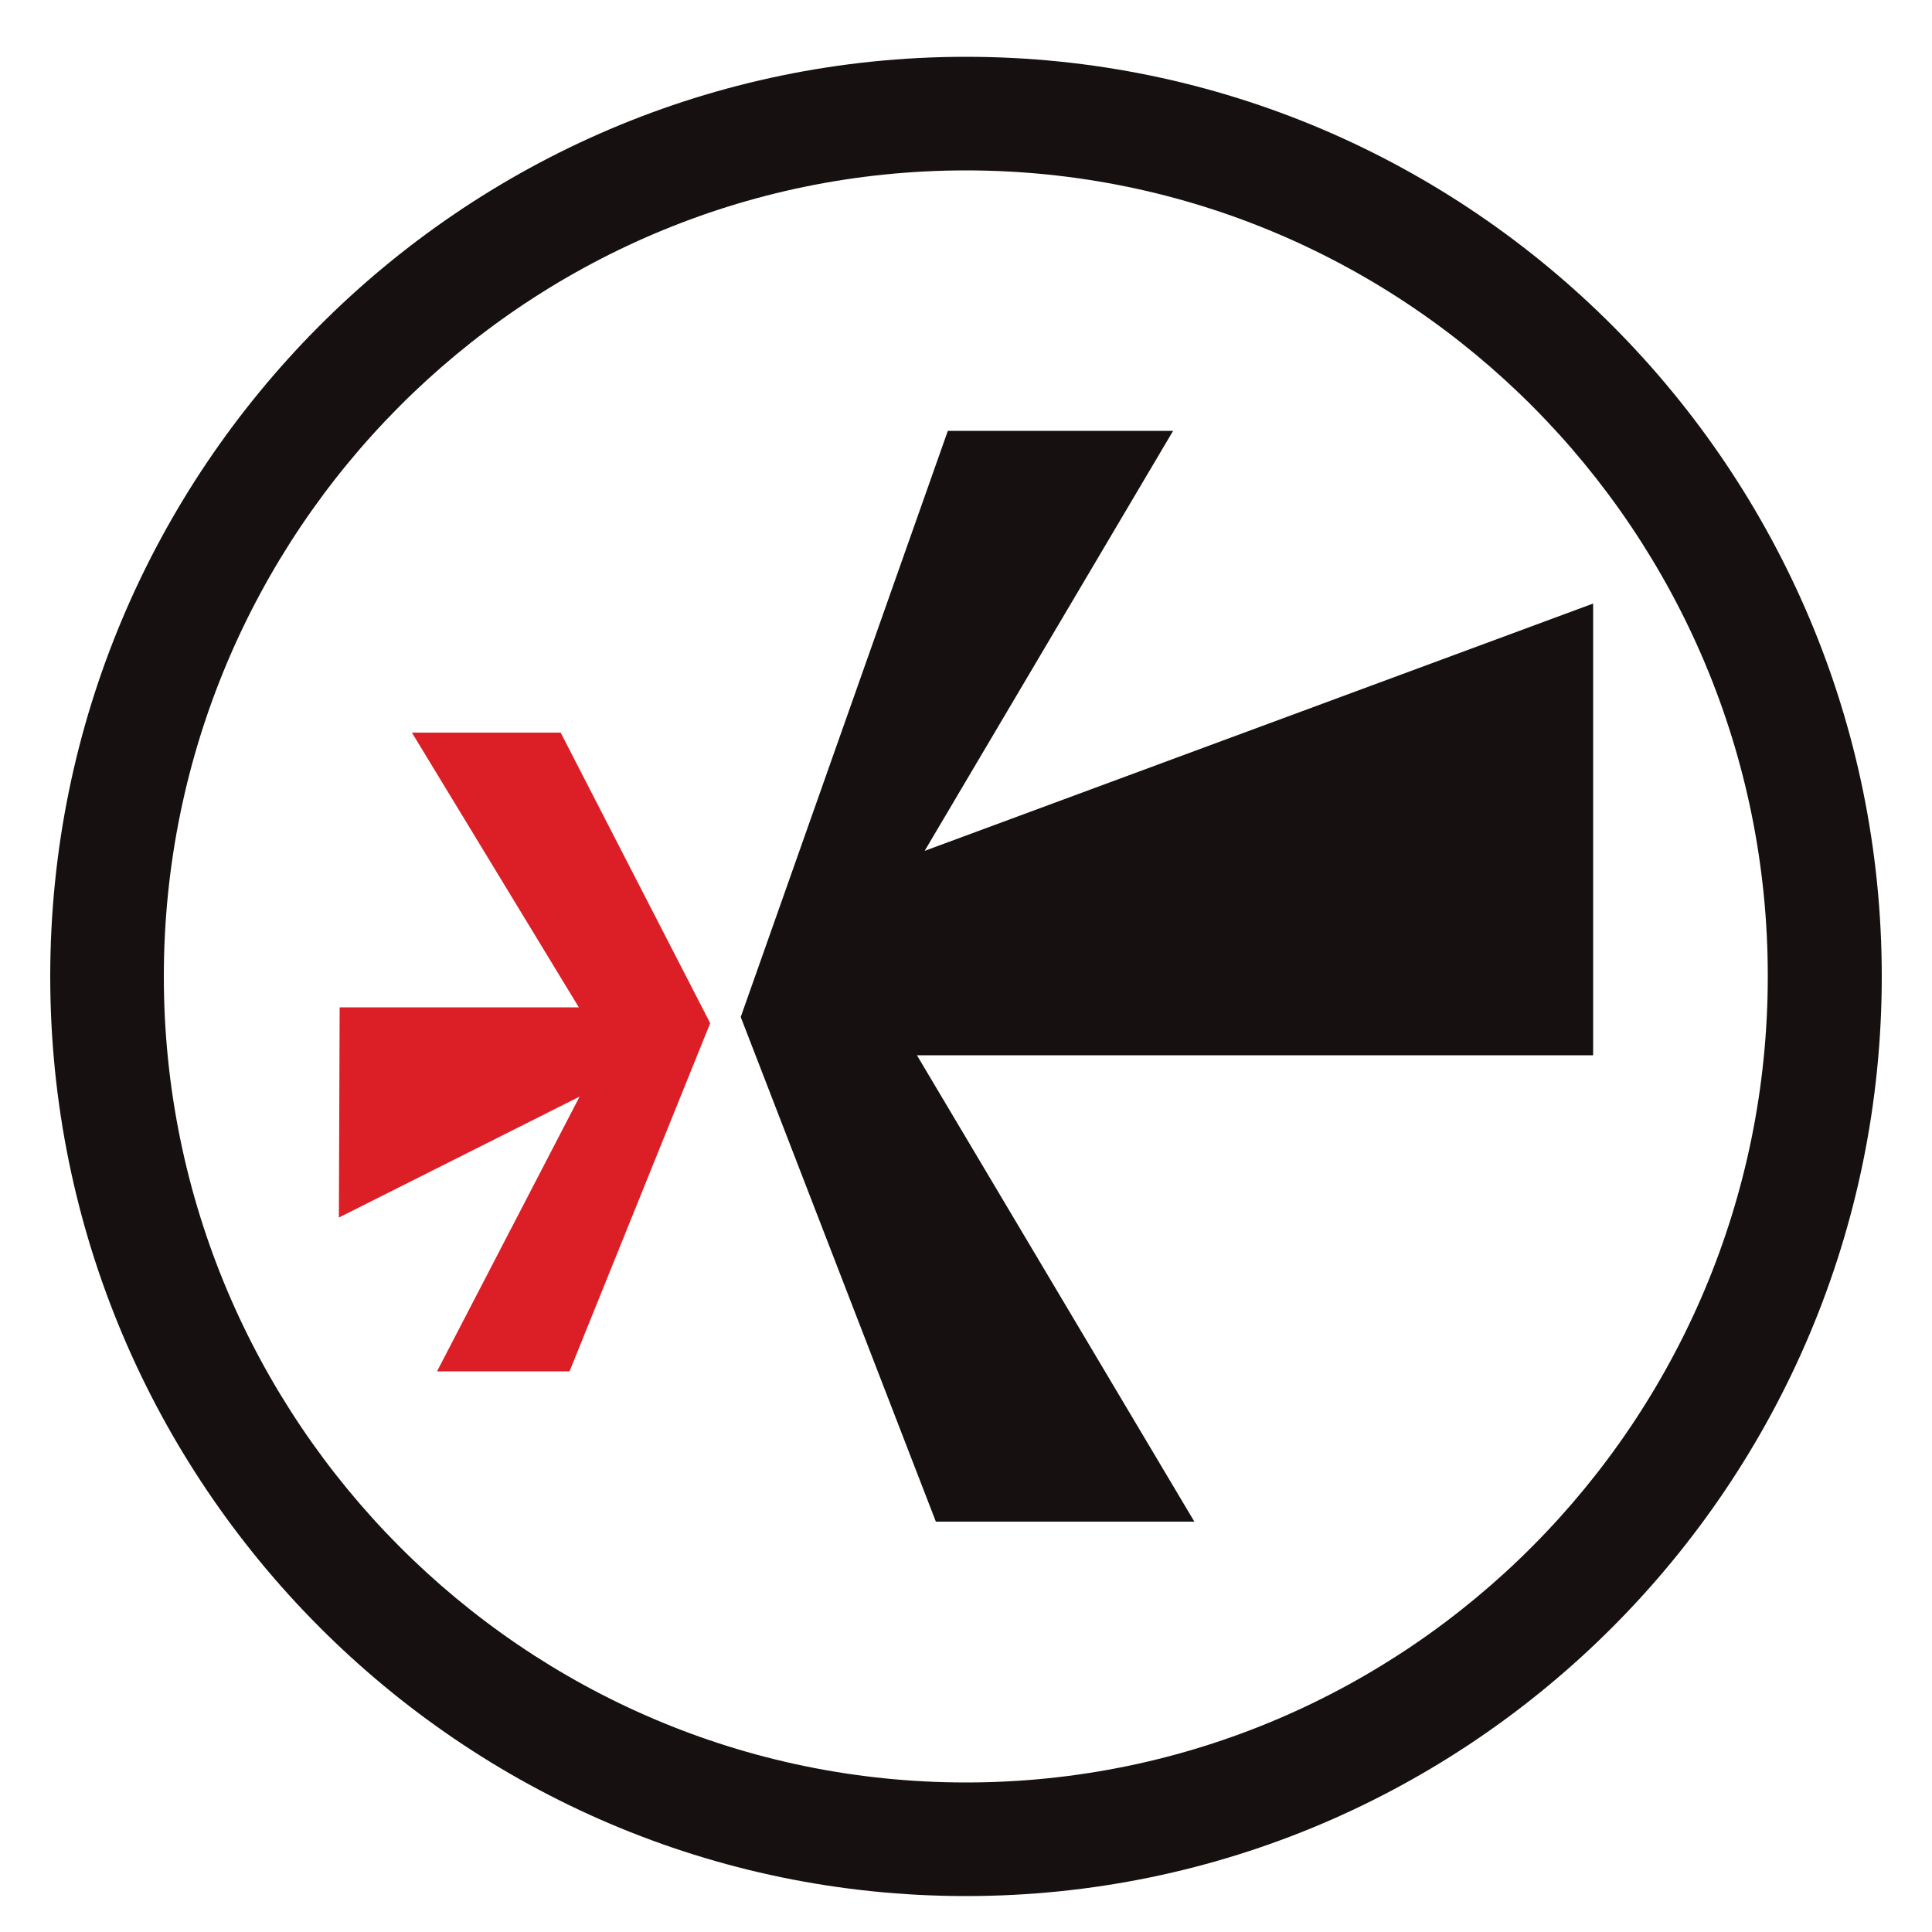
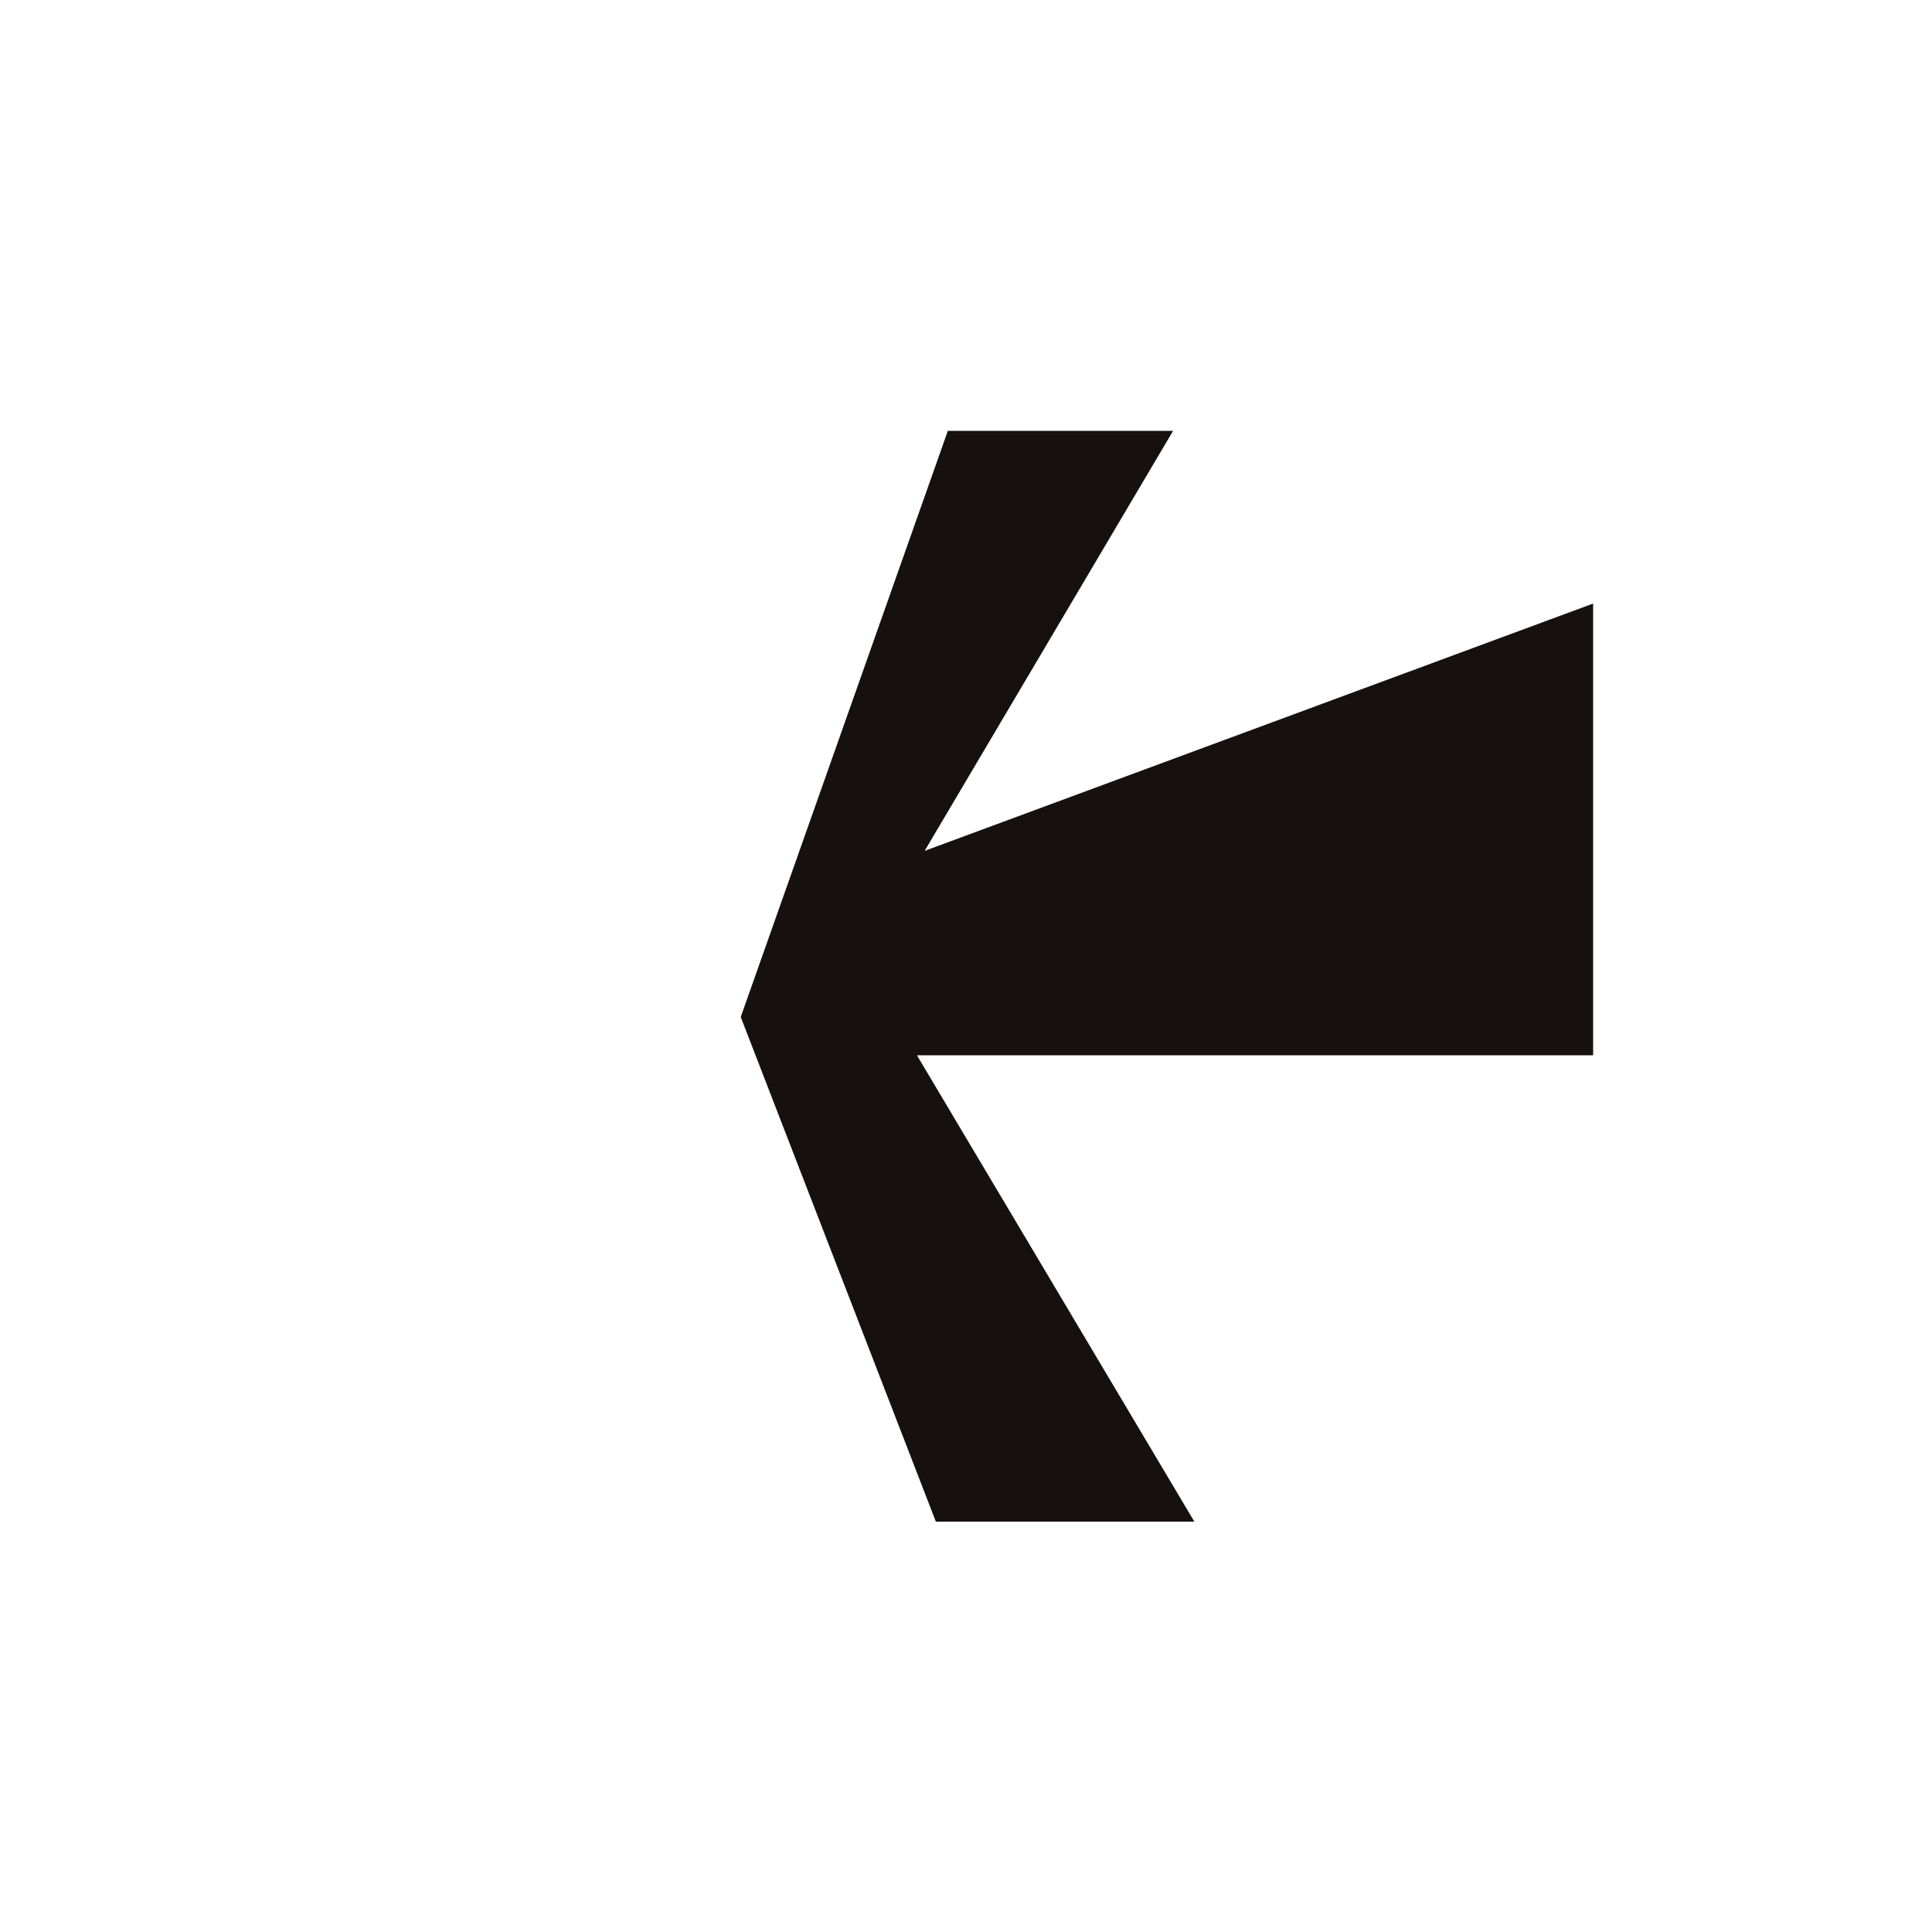
<svg xmlns="http://www.w3.org/2000/svg" version="1.1" id="Layer_1" x="0px" y="0px" viewBox="0 0 500 500" style="enable-background:new 0 0 500 500;" xml:space="preserve">
  <style type="text/css">
	.st0{fill:#DC1F26;}
	.st1{fill:#171011;}
</style>
-   <polygon class="st0" points="145.1,189.6 106.6,189.6 149.8,260.7 87.9,260.7 87.7,315.1 150,283.8 113.1,354.9 147.4,354.9   183.8,264.8 " />
  <polygon class="st1" points="245.3,111.5 191.7,263.2 242.2,393.8 309.1,393.8 237.3,273.1 412.3,273.1 412.3,156.2 239.3,220.2   303.6,111.5 " />
-   <path class="st1" d="M250,490.7c-130.7,0-237-106.8-237-238s106.3-238,237-238c130.7,0,237,106.8,237,238S380.7,490.7,250,490.7   M250,44.1c-114.5,0-207.6,93.6-207.6,208.6c0,115,93.1,208.6,207.6,208.6c114.4,0,207.5-93.6,207.5-208.6  C457.6,137.7,364.5,44.1,250,44.1" />
</svg>